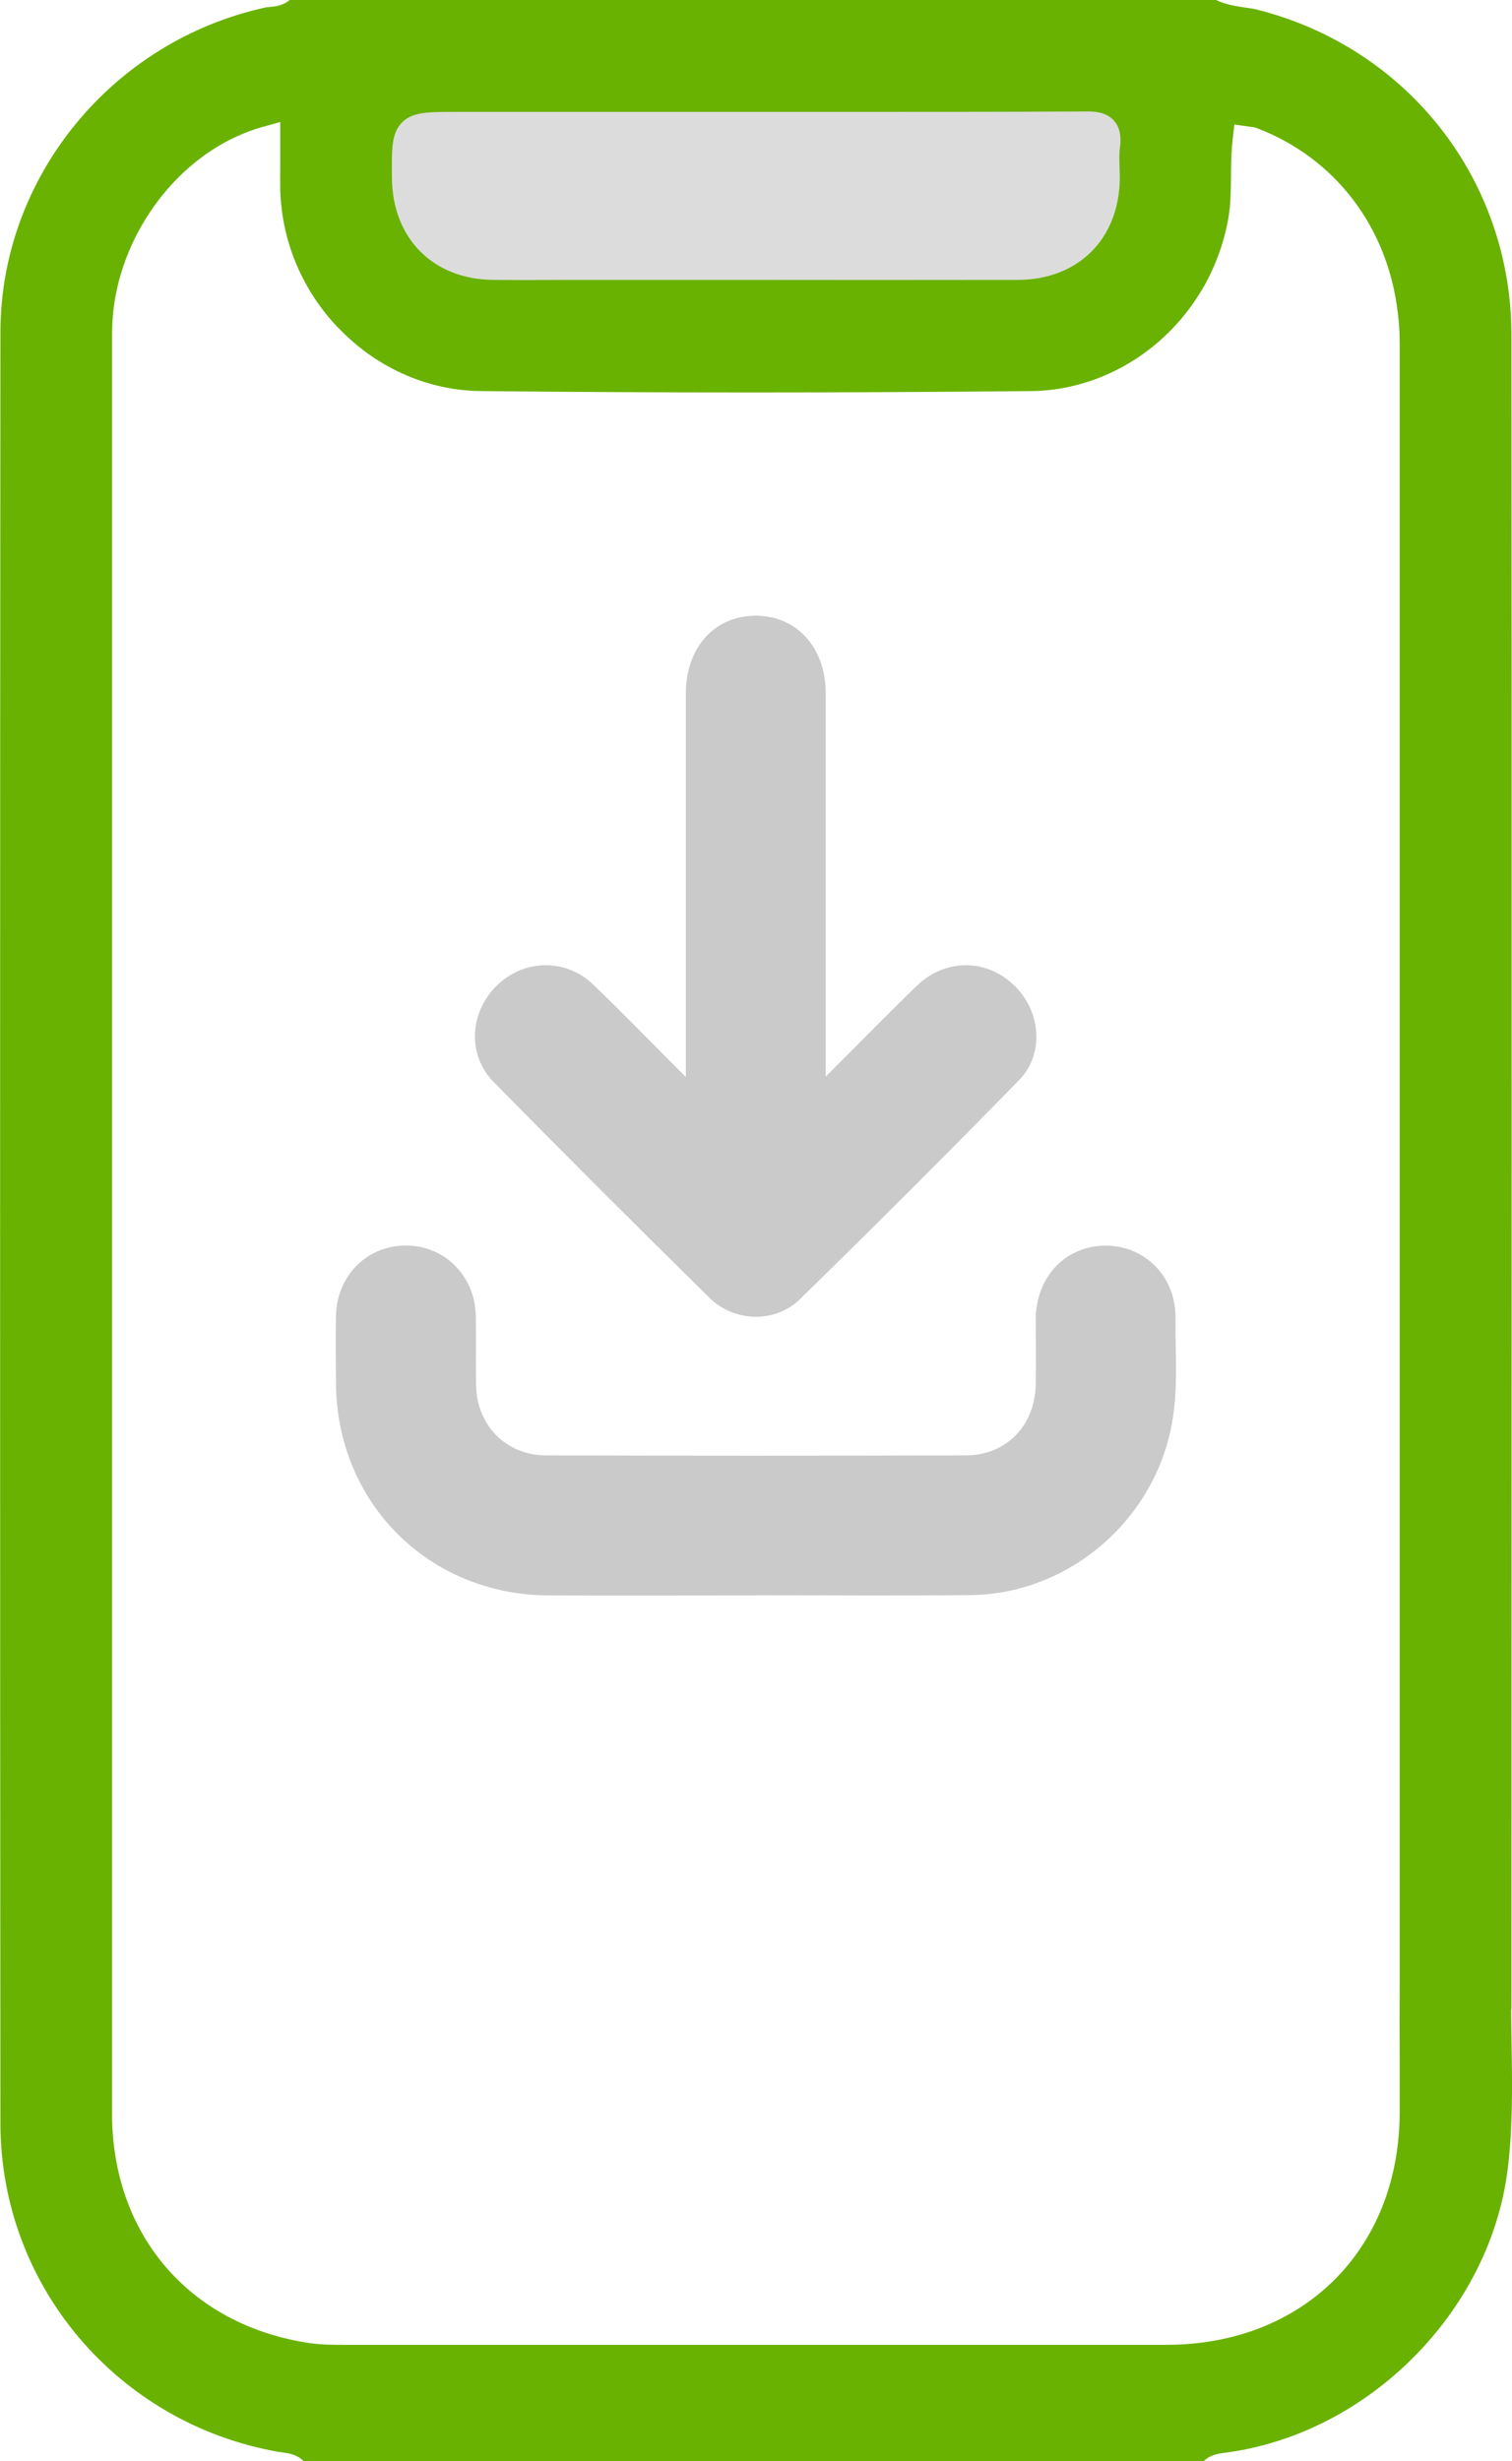
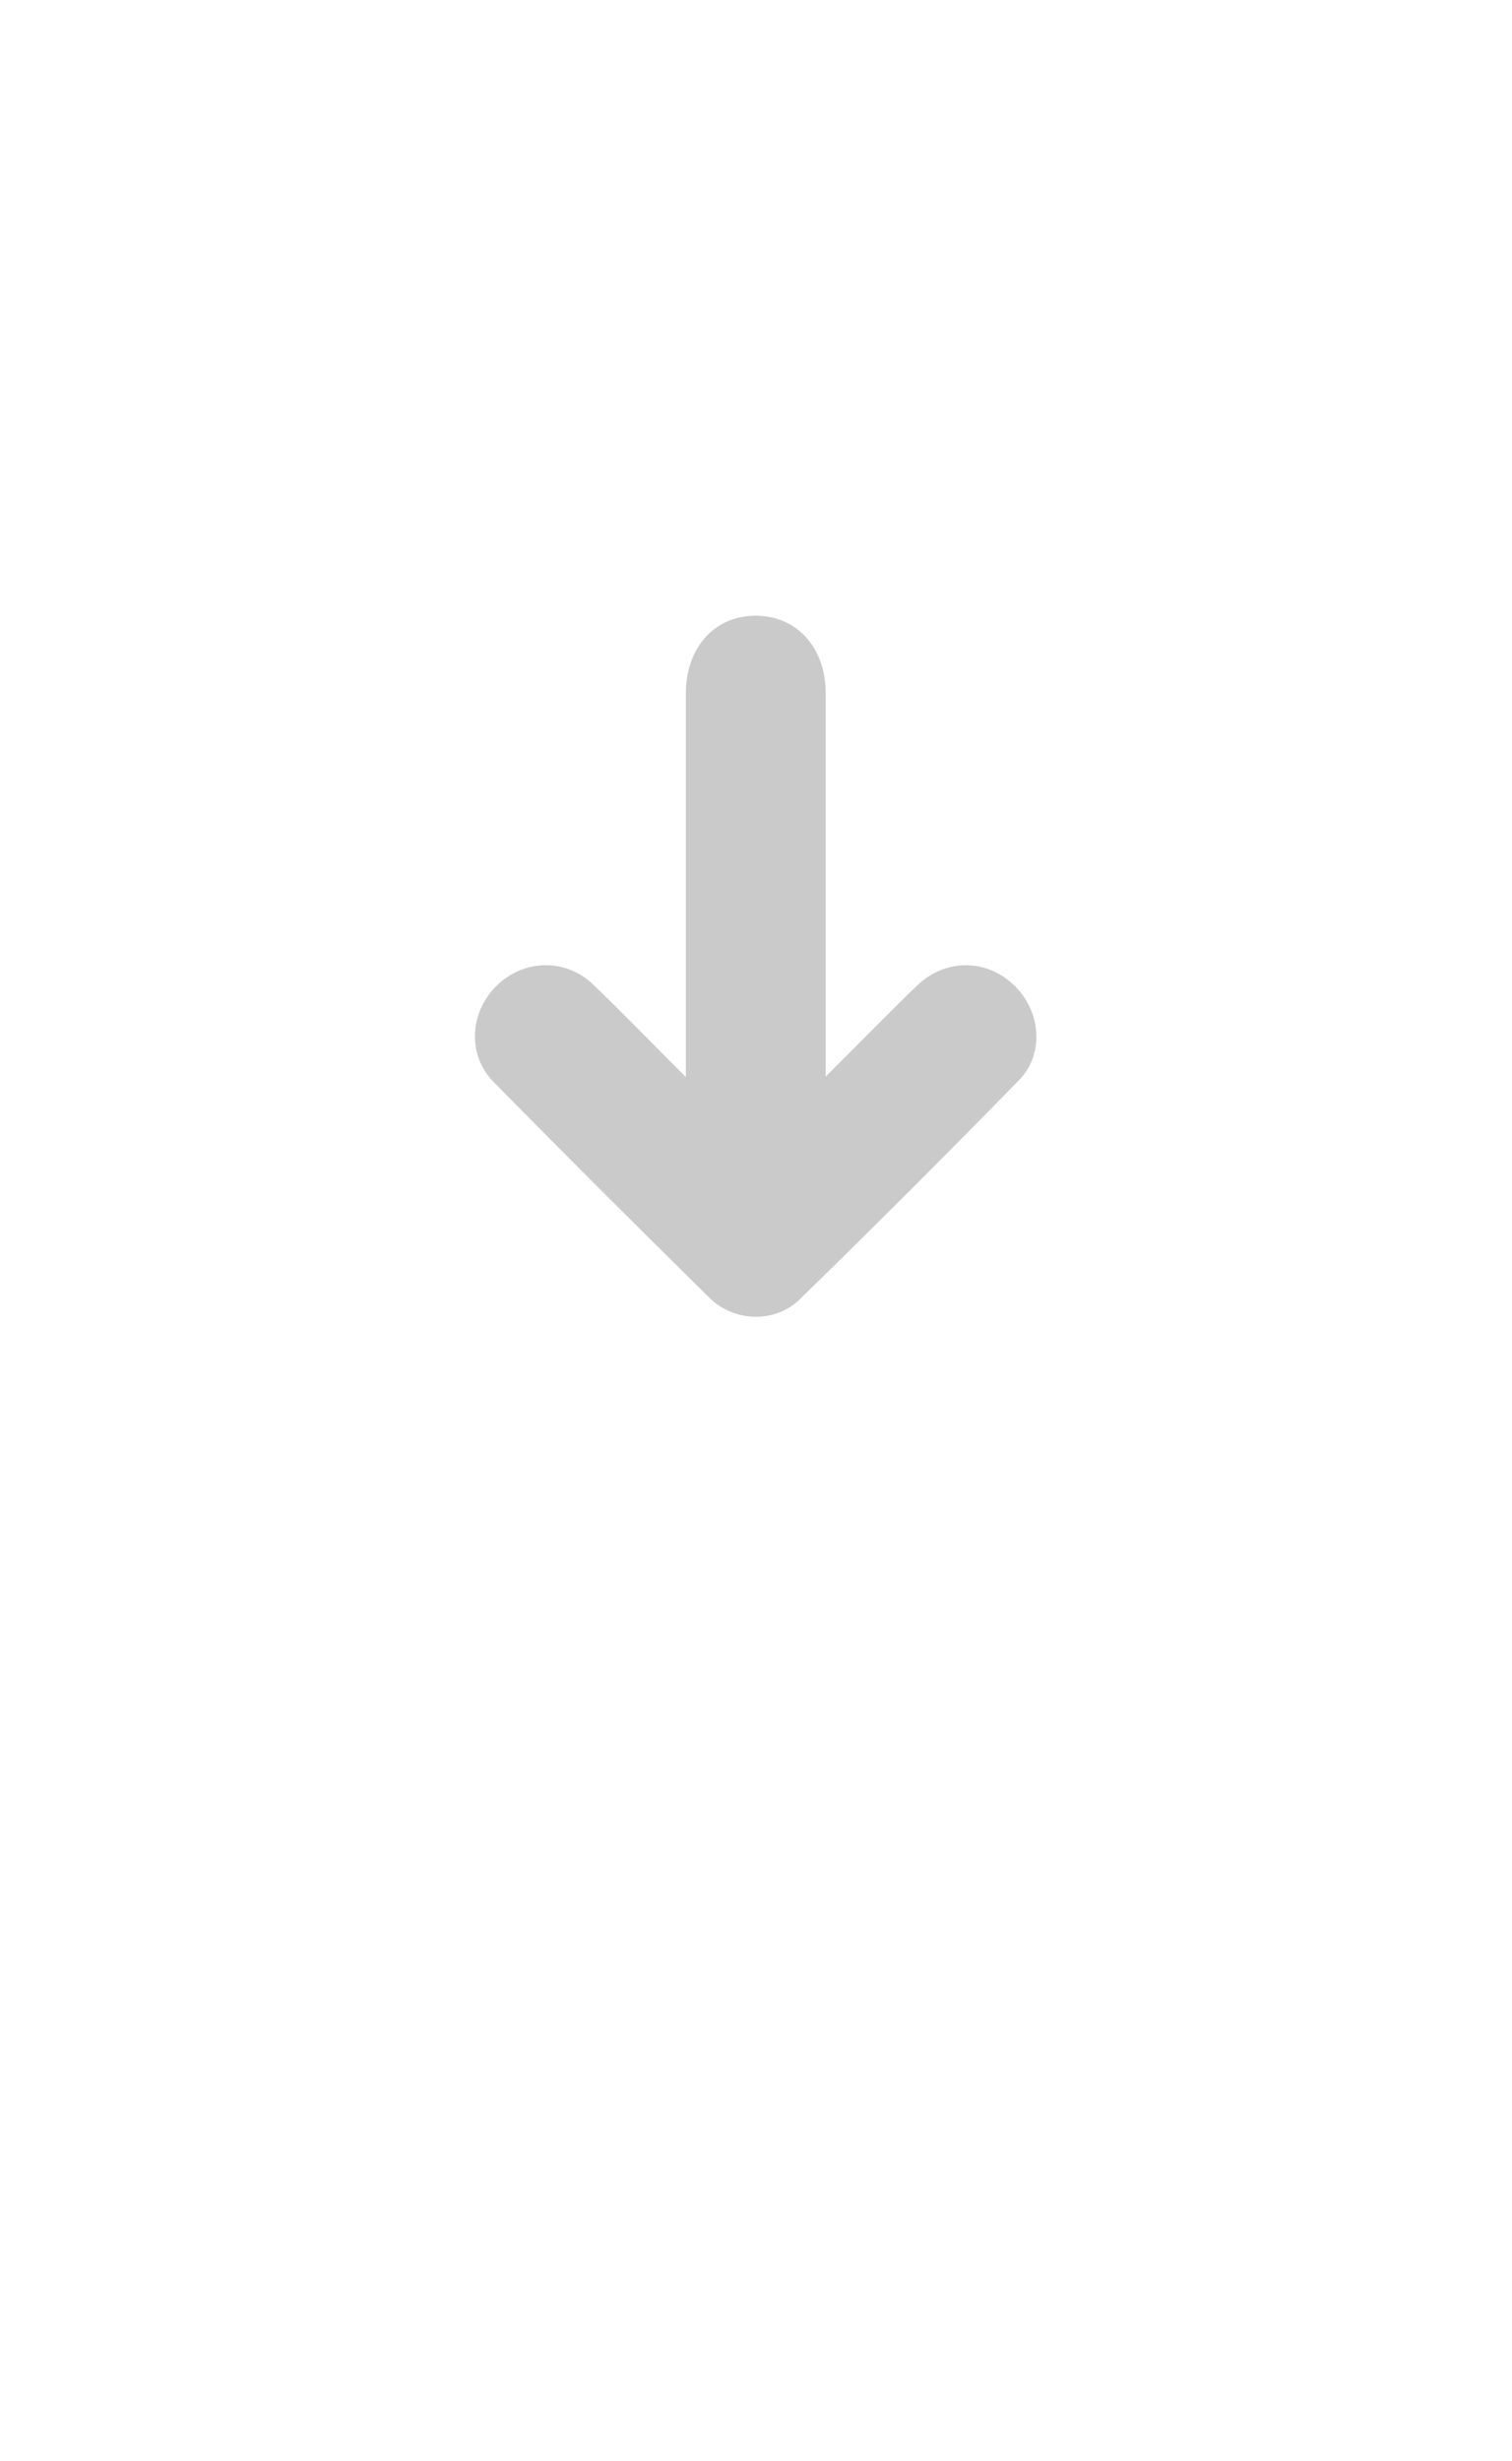
<svg xmlns="http://www.w3.org/2000/svg" id="katman_1" data-name="katman 1" viewBox="0 0 107.56 175.07">
  <defs>
    <style>
      .cls-1 {
        fill: url(#Adsız_degrade_9);
      }

      .cls-2 {
        opacity: .41;
      }

      .cls-2, .cls-3 {
        fill: #aaa;
      }

      .cls-3 {
        opacity: .62;
      }
    </style>
    <linearGradient id="Adsız_degrade_9" data-name="Adsız degrade 9" x1="0" y1="87.54" x2="107.56" y2="87.54" gradientUnits="userSpaceOnUse">
      <stop offset="0" stop-color="#69b202" />
      <stop offset=".19" stop-color="#69b202" />
      <stop offset="1" stop-color="#69b202" />
    </linearGradient>
  </defs>
-   <path class="cls-2" d="m106.32,22.74c-1.75,1-3.78,1.57-5.95,1.57h-.8c0-.74-.05-1.45-.14-2.12-.73-6.07-4.46-10.95-10-13.07-.17-.07-.33-.09-.45-.1l-1.17-.16-.12,1.02c-.09.81-.11,1.6-.12,2.38-.16-.08-.32-.15-.49-.21-.09-.03-.19-.03-.4-.06-.21,1.89.01,3.79-.31,5.66-.16.92-.39,1.81-.7,2.67h0c-.28.49-.58.96-.9,1.41-.69.96-1.48,1.82-2.35,2.58H28.88c-1.72,0-3.35-.36-4.82-1h-.01c-2.45-2.56-4-6.01-4.11-9.78-.01-.53-.01-1.05-.01-1.59v-3.26s-1.4.39-1.4.39c-.59.17-1.16.39-1.72.65V1.53c.48-.06,1.04-.01,1.36-.53h66.58c.9.52,1.93.47,2.9.72,10.05,2.52,17.42,10.92,18.67,21.02Z" />
-   <path class="cls-1" d="m107.53,145.44c-.01-.78-.02-1.56-.03-2.34v-.09c.02-.13.02-.26.02-.39v-.51c.01-27.54.03-92.04,0-118.32,0-.97-.06-1.95-.18-2.92-1.22-9.83-8.26-17.75-17.93-20.19-.29-.07-.59-.11-.89-.15-.62-.1-1.33-.2-2.01-.53H20.61c-.5.42-1.1.47-1.47.5l-.2.02C7.96,2.9.04,12.61.03,23.62,0,59.77,0,113.36.03,151.06c.01,11.53,8.34,21.35,19.8,23.36.07,0,.16.02.24.03.39.05,1.03.13,1.53.62h64.03c.49-.47,1.12-.54,1.5-.59l.16-.02c10.11-1.39,18.69-10.04,19.96-20.12.37-2.94.33-5.97.28-8.9ZM79.67,10.5c-.06.42-.04.88-.03,1.37.01.28.02.56.02.83-.05,4.31-2.96,7.2-7.26,7.21-6.89.01-13.77.01-20.66,0h-11.24s-2.7.01-2.7.01c-.9,0-1.8,0-2.7-.01-4.28-.03-7.18-2.94-7.22-7.24-.02-2.13-.03-3.2.72-3.96.75-.75,1.8-.75,3.9-.75h26.87c5.86,0,11.91,0,17.87-.03.69-.02,1.49.07,2.01.66.52.59.49,1.37.42,1.91Zm19.9,130.76c-.01,1.7-.01,3.4,0,5.1v3.93c-.03,9.72-6.85,16.51-16.6,16.51H24.49c-.86,0-1.75,0-2.64-.15-8.43-1.33-13.87-7.73-13.88-16.29V24.32c0-.42,0-.85.02-1.28.26-5.66,3.93-11.08,8.82-13.32.56-.26,1.13-.48,1.72-.65l1.41-.39v3.26c-.01.54-.01,1.06,0,1.59.11,3.77,1.66,7.22,4.11,9.78h.01c2.6,2.74,6.21,4.47,10.15,4.51,12.57.13,25.75.13,39.18,0,3.29-.04,6.49-1.31,9.03-3.51.87-.76,1.66-1.62,2.35-2.58.32-.45.62-.92.9-1.4h0c.84-1.51,1.43-3.16,1.72-4.85.16-.96.17-1.94.18-2.98v-.24c0-.78.03-1.57.12-2.38l.12-1.02,1.17.16c.12.01.28.03.45.1,5.54,2.12,9.27,7,10,13.07.09.67.14,1.38.14,2.12v116.95Z" />
  <path class="cls-3" d="m48.79,76.6v-1.92c0-8.45,0-16.89,0-25.34,0-3.28,2.04-5.54,4.97-5.54,2.93,0,4.98,2.27,4.98,5.54,0,8.45,0,16.89,0,25.34,0,.5,0,1.01,0,1.91,2.32-2.32,4.36-4.41,6.45-6.44,2.08-2.02,5.1-1.97,7.08.07,1.79,1.84,2.01,4.79.22,6.62-5.14,5.26-10.34,10.46-15.61,15.6-1.73,1.69-4.64,1.61-6.38-.09-5.17-5.09-10.3-10.21-15.39-15.39-1.89-1.93-1.71-4.95.23-6.85,1.92-1.88,4.89-1.96,6.86-.07,2.13,2.04,4.18,4.17,6.57,6.56Z" />
-   <path class="cls-3" d="m53.78,113.49c-4.92,0-9.85.02-14.77,0-8.51-.04-15.05-6.58-15.11-15.08-.01-1.61-.03-3.21,0-4.82.06-2.82,2.18-4.96,4.91-4.99,2.79-.03,4.98,2.13,5.04,5.02.03,1.66-.02,3.32.02,4.98.07,2.81,2.14,4.92,4.96,4.93,9.95.03,19.91.03,29.86,0,2.9,0,4.94-2.13,4.99-5.05.03-1.55,0-3.11,0-4.67.03-3.01,2.16-5.22,5.01-5.2,2.77.02,4.95,2.2,4.93,5.11-.02,2.53.21,5.07-.26,7.59-1.27,6.87-7.35,12.09-14.34,12.16-5.08.05-10.16.01-15.24.01Z" />
</svg>